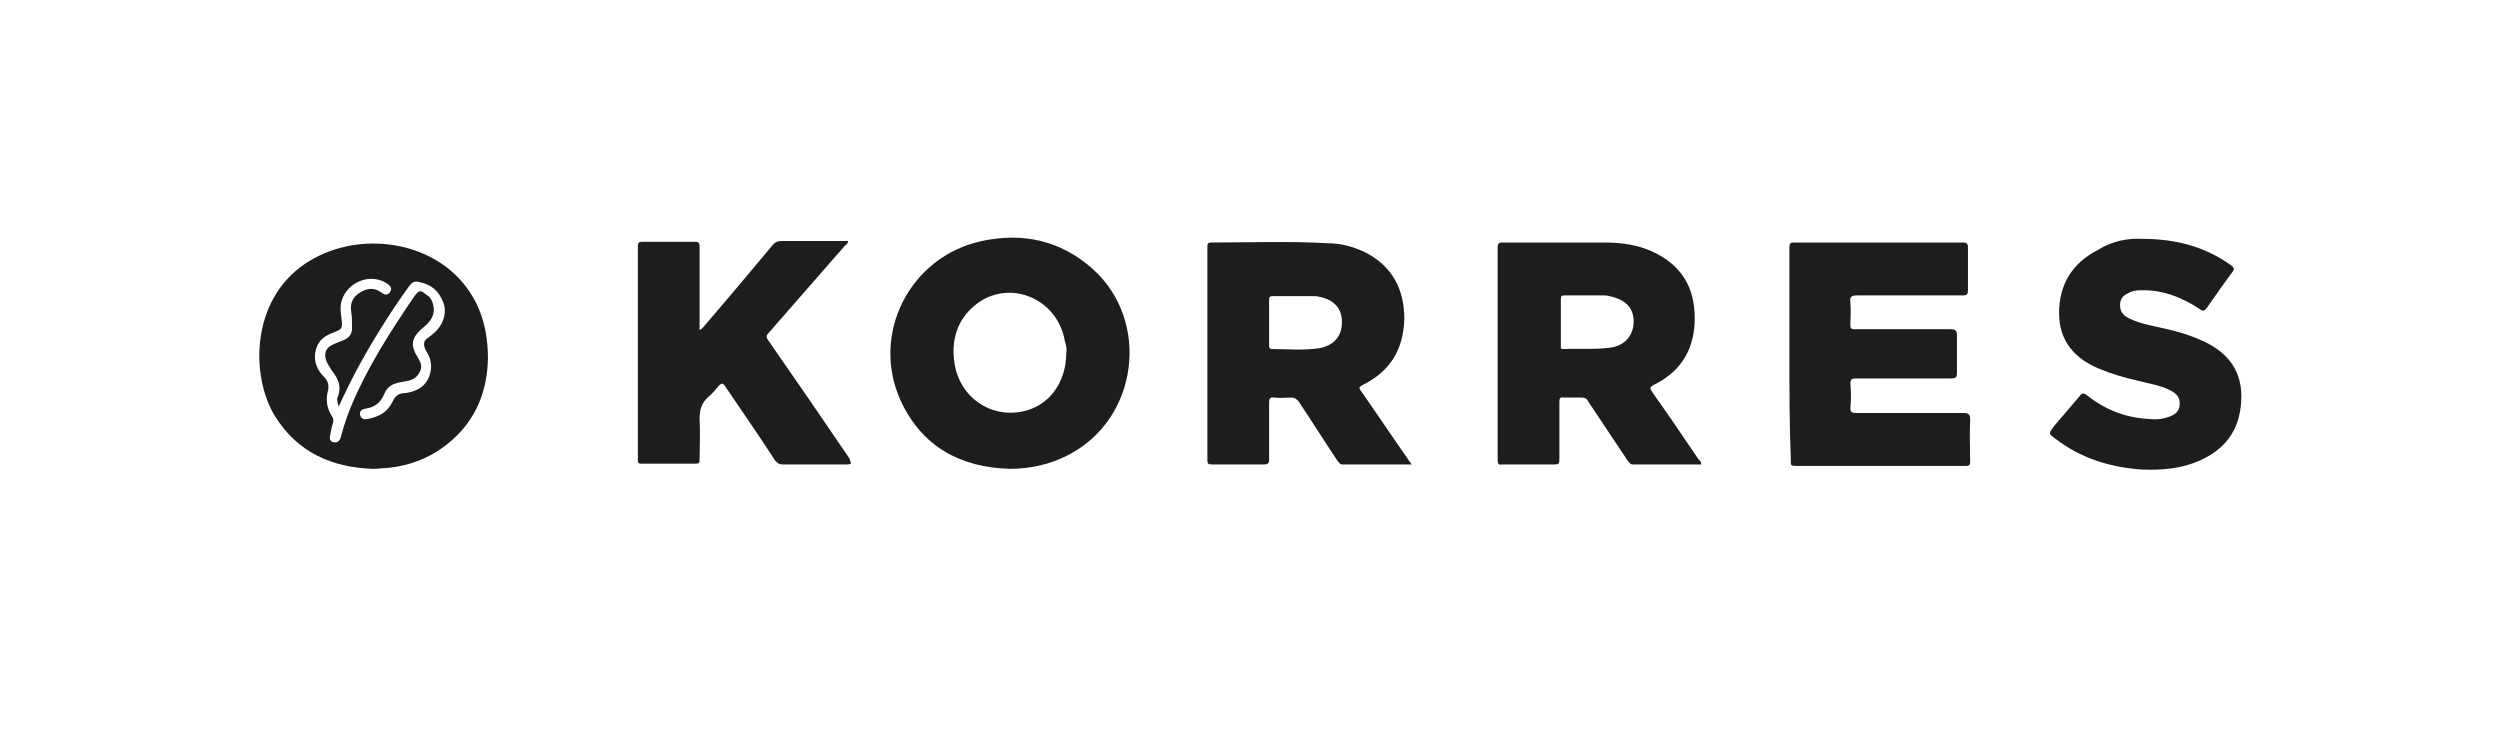
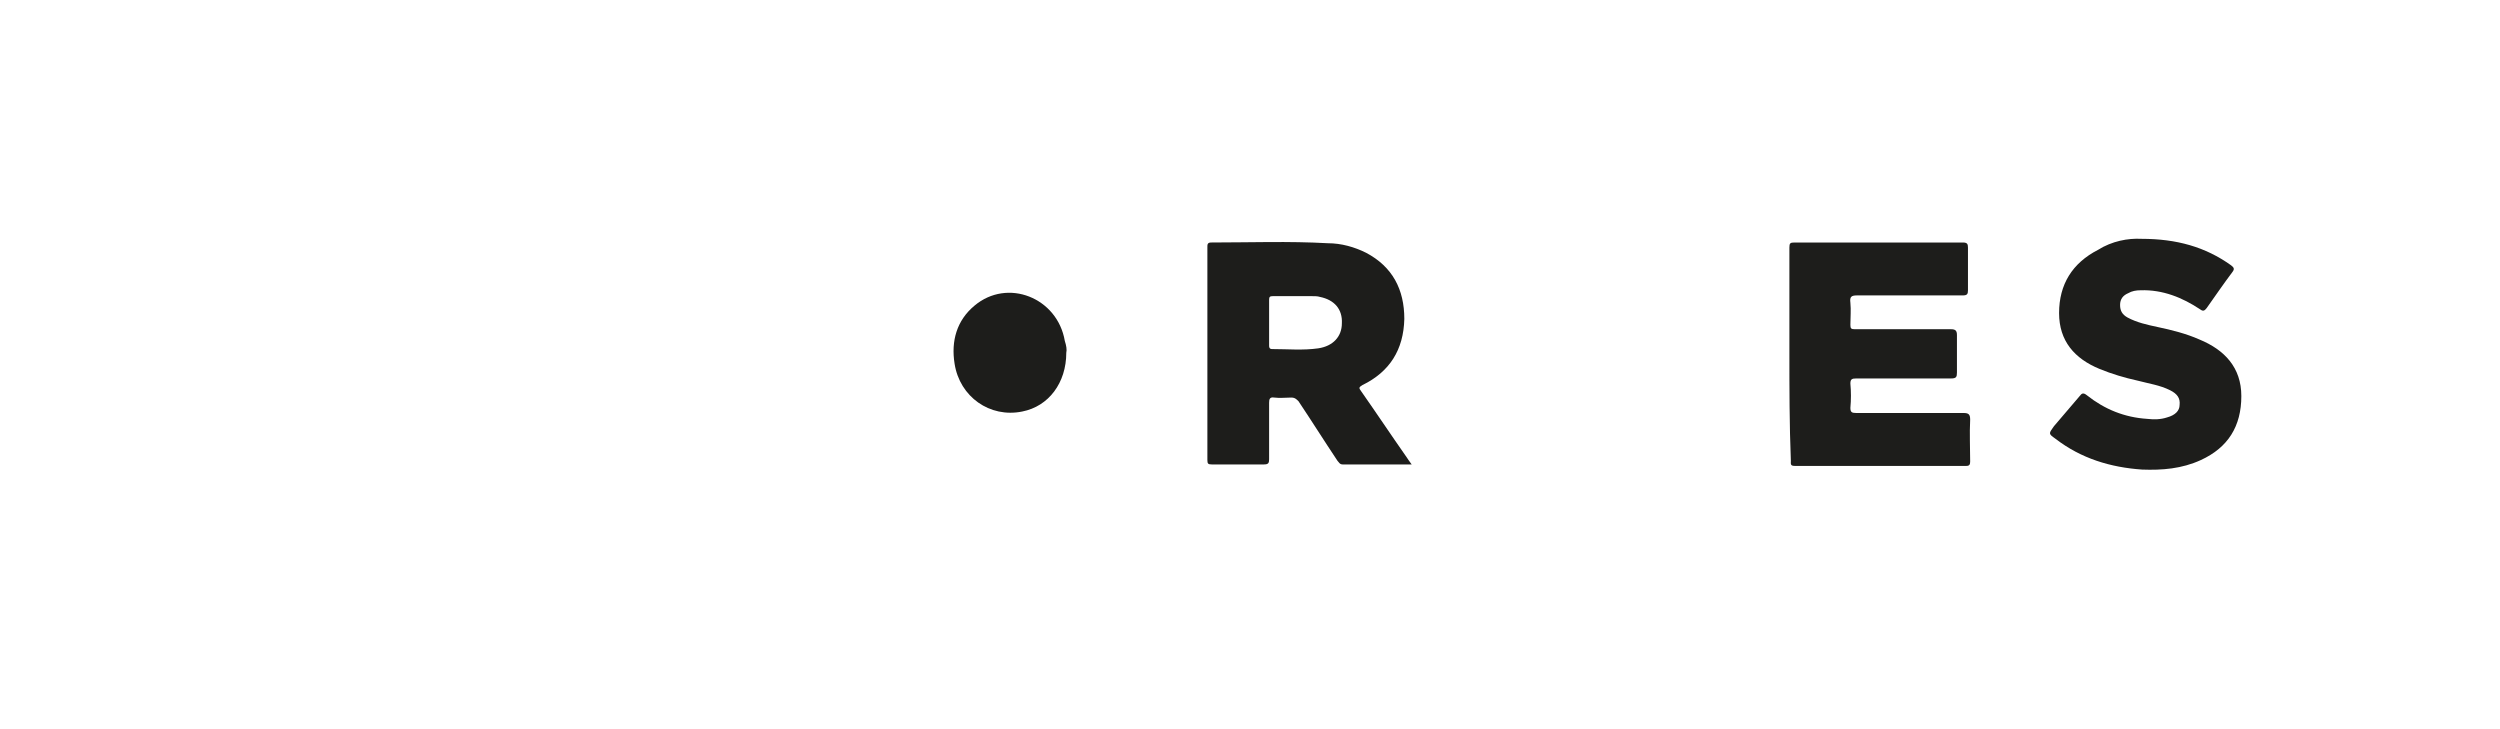
<svg xmlns="http://www.w3.org/2000/svg" viewBox="199.3 166.8 340.2 99.2">
  <g fill="#1d1d1b" fill-rule="evenodd">
    <path d="m442.8 214.9c0-4.8 0-9.6 0-14.4 0-.6.1-.7.7-.7 7.6 0 15.3 0 22.9 0 .6 0 .7.2.7.7 0 1.9 0 3.9 0 5.8 0 .5-.1.7-.7.7-4.8 0-9.6 0-14.4 0-.8 0-1 .2-.9 1 .1 1 0 2 0 3 0 .5.1.6.6.6 4.4 0 8.7 0 13.1 0 .6 0 .8.2.8.8 0 1.7 0 3.4 0 5.1 0 .6-.1.8-.8.8-4.3 0-8.6 0-12.9 0-.6 0-.8.1-.8.7.1 1.1.1 2.2 0 3.3 0 .6.2.7.8.7 4.9 0 9.7 0 14.6 0 .7 0 .9.2.9.9-.1 1.9 0 3.8 0 5.7 0 .4-.1.6-.5.6-7.8 0-15.6 0-23.4 0-.6 0-.5-.3-.5-.7-.2-5-.2-9.8-.2-14.6" />
-     <path d="m315.1 229.9c-.2.1-.4.1-.6.1-2.9 0-5.8 0-8.7 0-.5 0-.7-.2-1-.5-2.2-3.4-4.5-6.7-6.8-10.1-.3-.5-.5-.5-.9-.1-.4.5-.9 1.1-1.4 1.5-.9.8-1.2 1.7-1.2 3 .1 1.8 0 3.7 0 5.5 0 .4 0 .6-.6.6-2.4 0-4.9 0-7.3 0-.4 0-.5-.1-.5-.5 0-9.7 0-19.4 0-29.1 0-.5.2-.6.6-.6 2.4 0 4.8 0 7.2 0 .5 0 .6.2.6.7 0 3.5 0 7 0 10.5 0 .3 0 .5 0 .8.3-.1.4-.3.6-.5 3.1-3.6 6.2-7.3 9.3-11 .3-.4.7-.6 1.2-.6 3 0 6 0 9.1 0 0 .3-.2.5-.4.6-3.5 4-6.9 7.9-10.4 11.9-.4.4-.3.7 0 1.1 3.7 5.3 7.4 10.7 11 16 .1.4.2.5.2.7" />
    <path d="m490.7 199.3c4.8 0 8.7 1.1 12.2 3.6.4.3.5.5.2.9-1.2 1.6-2.3 3.2-3.5 4.9-.3.4-.5.5-.9.2-2.4-1.6-5.1-2.7-8.1-2.6-.6 0-1.2.1-1.7.4-.7.3-1.1.8-1.1 1.6 0 .8.3 1.3 1 1.7 1.3.7 2.7 1 4.1 1.3 1.9.4 3.9.9 5.7 1.7 3.4 1.4 5.7 3.8 5.7 7.7 0 4.1-1.8 7-5.5 8.7-2.6 1.2-5.3 1.4-8 1.3-4.3-.3-8.3-1.5-11.8-4.2-1-.7-.9-.7-.2-1.7 1.2-1.4 2.3-2.7 3.5-4.1.3-.4.5-.5 1-.1 2.4 1.9 5.1 3 8.2 3.2.9.1 1.8.1 2.7-.2 1.1-.3 1.7-.9 1.7-1.7.1-.9-.3-1.5-1.3-2-1.4-.7-2.9-.9-4.4-1.3-1.8-.4-3.5-.9-5.2-1.6-3.4-1.4-5.5-3.8-5.5-7.6 0-3.9 1.8-6.8 5.3-8.6 1.9-1.2 4.1-1.6 5.9-1.5" />
-     <path d="m262.3 205.3c-5-6-14.8-7.1-21.5-2.6-7.4 5-7.4 15.3-4.1 20.7 3.1 5 7.8 7 13.3 7.2.7 0 1.3-.1 1.8-.1 3.4-.3 6.4-1.5 9-3.8 3.3-2.9 4.8-6.7 4.9-11.1 0-3.8-.9-7.3-3.4-10.3m-3.6 6.5c-.4.4-.8.7-1.2 1-.6.4-.6.9-.3 1.6.3.5.6 1 .7 1.6.3 1.6-.5 3.3-2 3.9-.5.2-1.1.4-1.6.4-.8 0-1.3.5-1.6 1.2-.7 1.4-1.8 2-3.3 2.3-.5.1-.9.1-1.1-.5-.1-.6.2-.8.8-.9 1.2-.2 2-.8 2.5-2 .5-1.3 1.6-1.5 2.8-1.7.7-.1 1.3-.3 1.7-.8.6-.8.7-1.3.2-2.2-1.2-1.9-1.2-2.9.8-4.5 1.2-1 1.5-2.1 1-3.4-.2-.4-.4-.7-.8-.9-.8-.7-1-.6-1.6.2-3.2 4.7-6.3 9.5-8.5 14.7-.6 1.4-1.1 2.9-1.5 4.4-.1.4-.3.8-.8.8-.5 0-.8-.3-.7-.8.1-.6.2-1.2.4-1.8.1-.4.1-.6-.1-.9-.7-1.1-.9-2.2-.6-3.4.2-.8.1-1.4-.5-2-.9-.9-1.4-2-1.2-3.3.2-1.3.9-2.1 2.1-2.6.2-.1.4-.1.5-.2 1-.4 1.1-.5 1-1.6-.1-.9-.3-1.8 0-2.7.8-2.6 4-3.8 6.2-2.3.4.3.7.6.4 1.1-.3.5-.7.5-1.2.1-1-.7-1.9-.6-2.9 0-1 .6-1.4 1.5-1.2 2.7.1.6.1 1.2.1 1.9.1 1-.4 1.6-1.2 1.9-.4.2-.8.3-1.2.5-1.1.4-1.5 1.2-1.1 2.3.2.5.5.9.8 1.4.8 1 1.3 2.1.8 3.4-.2.4-.1.9.1 1.4 1.5-3.3 3.2-6.5 5.1-9.6 1.4-2.3 2.9-4.6 4.5-6.8.4-.5.7-.7 1.4-.5 1.6.3 2.6 1.2 3.2 2.7.5 1.2.2 2.7-.9 3.9" />
    <path d="m390.7 229c-2.1-3-4.1-6-6.2-9-.3-.4-.3-.5.2-.8 3.7-1.8 5.6-4.8 5.7-9 0-4-1.6-7.1-5.2-9-1.6-.8-3.4-1.3-5.2-1.3-5.3-.3-10.6-.1-15.9-.1-.5 0-.5.3-.5.6 0 9.7 0 19.4 0 29 0 .5.1.6.6.6 2.4 0 4.8 0 7.1 0 .6 0 .7-.2.7-.7 0-2.6 0-5.2 0-7.7 0-.5.1-.8.7-.7.8.1 1.5 0 2.3 0 .5 0 .7.2 1 .5 1.8 2.7 3.5 5.4 5.3 8.1.2.2.3.5.7.5 3.1 0 6.2 0 9.4 0-.3-.4-.5-.7-.7-1m-12-14.8c-2.1.3-4.2.1-6.3.1-.4 0-.4-.3-.4-.5 0-1 0-2.1 0-3.1 0-1 0-2.1 0-3.1 0-.4.1-.5.5-.5 1.8 0 3.5 0 5.3 0 .4 0 .8 0 1.1.1 2 .4 3.1 1.7 3 3.6 0 1.8-1.2 3.1-3.2 3.4" />
-     <path d="m430.5 229.4c-2.1-3.1-4.2-6.2-6.4-9.3-.3-.5-.3-.6.2-.9 3.5-1.7 5.4-4.5 5.6-8.4.2-4.2-1.3-7.5-5.2-9.5-2.3-1.2-4.7-1.5-7.2-1.5-4.6 0-9.1 0-13.7 0-.6 0-.7.2-.7.7 0 9.6 0 19.3 0 28.9 0 .5.1.7.6.6 2.4 0 4.7 0 7.1 0 .6 0 .7-.1.7-.7 0-2.6 0-5.2 0-7.8 0-.5.1-.7.6-.6.8 0 1.6 0 2.4 0 .4 0 .7.1.9.5 1.8 2.7 3.6 5.4 5.4 8.1.2.2.3.5.7.5 3.1 0 6.1 0 9.3 0 0-.3-.1-.5-.3-.6m-12-15.3c-2.2.3-4.4.1-6.5.2-.4 0-.3-.3-.3-.5 0-1.1 0-2.1 0-3.2 0-1 0-2.1 0-3.1 0-.4.1-.5.5-.5 1.8 0 3.6 0 5.4 0 .4 0 .8.1 1.1.2 2 .5 3 1.7 2.9 3.6-.1 1.7-1.2 3-3.1 3.3" />
-     <path d="m348 203.4c-4.4-3.9-9.5-5-15.1-3.8-9.8 2.1-15.2 12.7-11 21.8 2.9 6.2 8.1 9 14.8 9.2 2.8 0 5.5-.6 8-1.9 9.5-4.9 11.2-18.2 3.3-25.3m-3.6 11.4c0 4.1-2.4 7.3-6 8-4.4.9-8.5-2-9.2-6.5-.5-3.1.3-5.9 2.7-7.9 4.5-3.8 11.3-1.1 12.3 4.8.2.6.3 1.2.2 1.6" />
+     <path d="m348 203.4m-3.6 11.4c0 4.1-2.4 7.3-6 8-4.4.9-8.5-2-9.2-6.5-.5-3.1.3-5.9 2.7-7.9 4.5-3.8 11.3-1.1 12.3 4.8.2.6.3 1.2.2 1.6" />
  </g>
</svg>